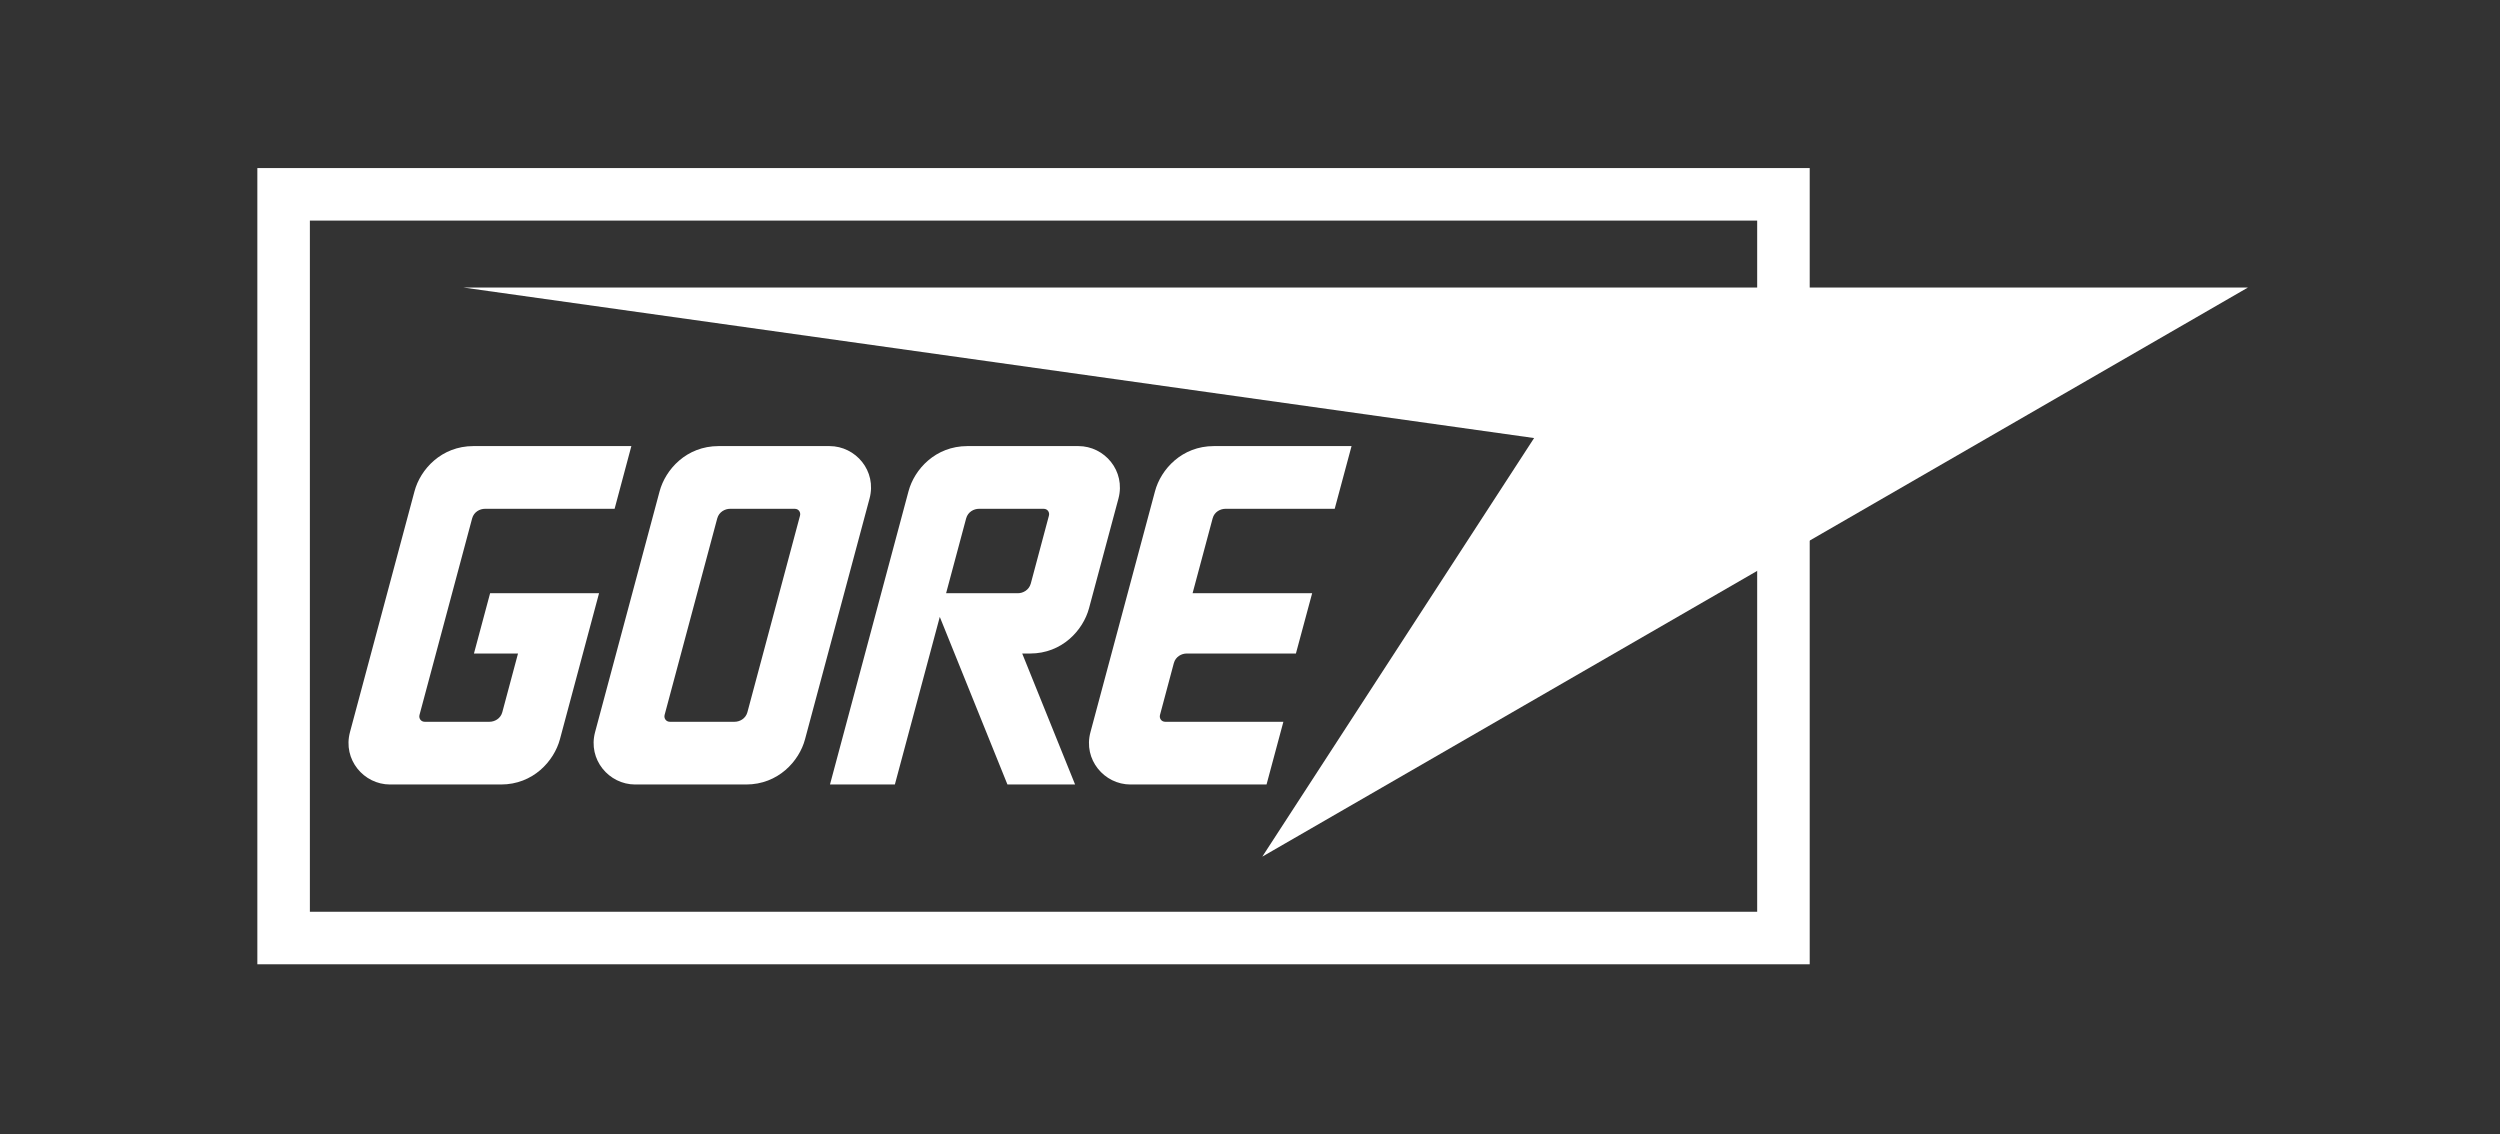
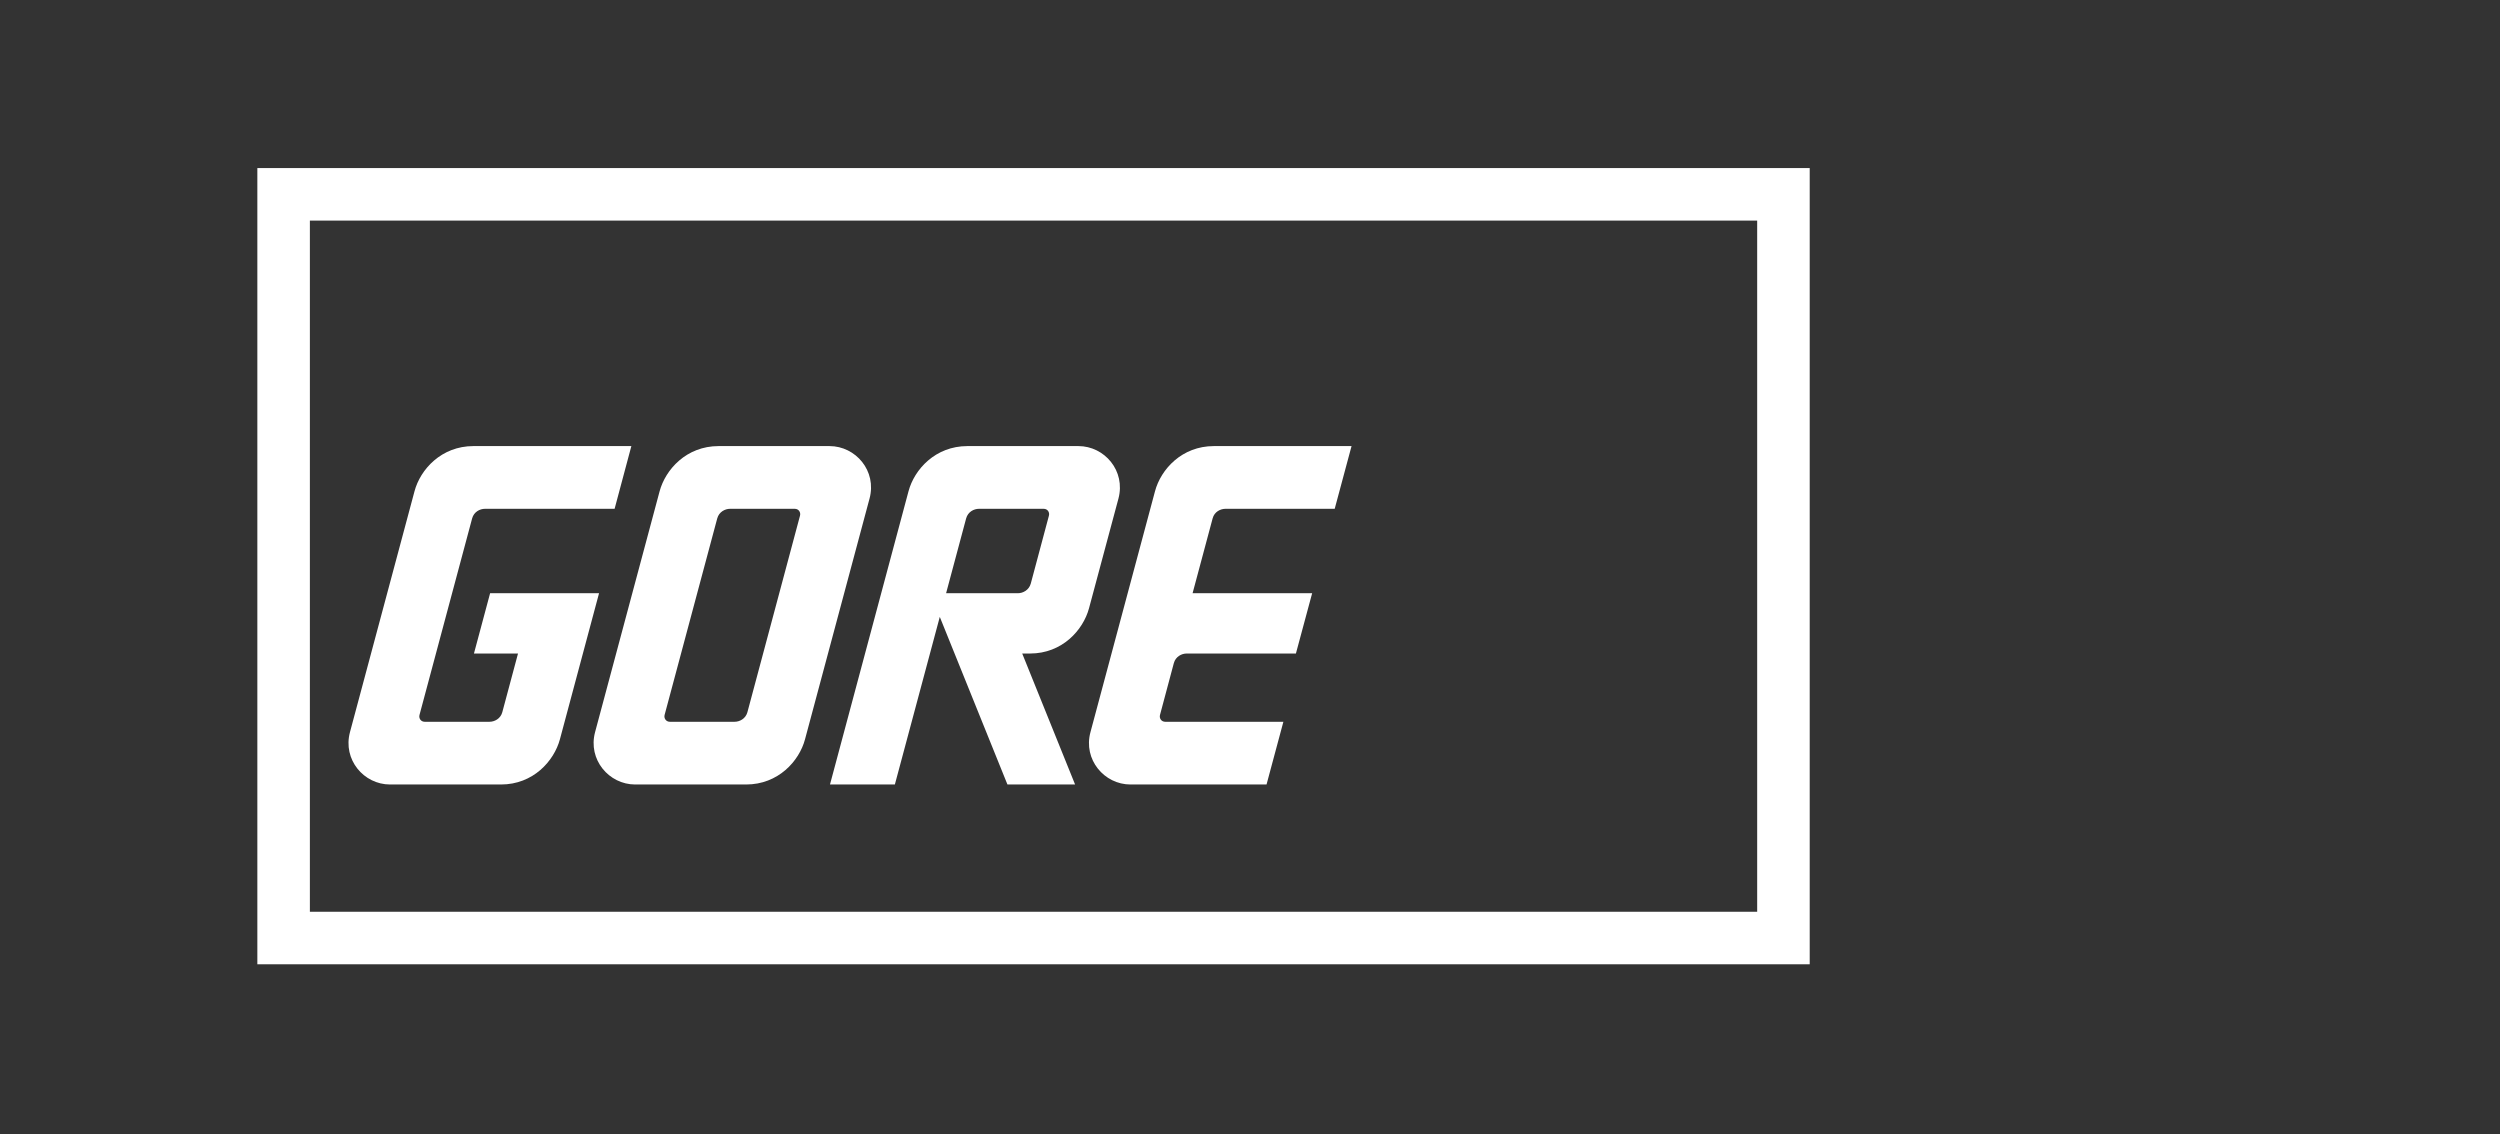
<svg xmlns="http://www.w3.org/2000/svg" width="476" height="216" viewBox="0 0 476 216" fill="none">
  <rect x="0" y="0" width="476" height="216" fill="#333333" stroke="none" />
  <path d="M339.567 37V178.6H54V37H339.567Z" stroke="white" stroke-width="10" />
-   <path d="M88.249 54.75L292.093 83.405L240.342 163.104L428 54.75H88.249Z" fill="white" />
  <path d="M223.498 126.256C223.843 125.006 224.995 124.431 225.933 124.431H246.741L249.834 112.949H227.068L230.884 98.703C231.213 97.437 232.381 96.877 233.319 96.877H254.127L257.335 84.935H231.131C224.995 84.935 221.014 89.393 219.912 93.538L207.624 139.4C206.21 144.631 210.256 149.368 215.24 149.368H241.149L244.356 137.426H221.853C221.129 137.426 220.685 136.768 220.866 136.11L223.498 126.256ZM191.816 149.368H204.696L194.629 124.431H196.126C202.245 124.431 206.226 119.973 207.345 115.827L212.954 94.92C214.352 89.672 210.322 84.935 205.321 84.935H184.2C178.081 84.935 174.083 89.393 172.981 93.538L158.029 149.368H170.382L178.936 117.456L191.816 149.368ZM180.137 112.949L183.953 98.703C184.298 97.437 185.45 96.877 186.388 96.877H198.725C199.449 96.877 199.893 97.535 199.712 98.193L196.258 111.123C195.912 112.373 194.744 112.949 193.823 112.949H180.137ZM90.141 84.935C84.022 84.935 80.024 89.393 78.922 93.538L66.634 139.4C65.236 144.631 69.266 149.368 74.267 149.368H95.388C101.507 149.368 105.488 144.91 106.607 140.765L114.059 112.949H93.316L90.24 124.431H98.629L95.635 135.616C95.29 136.866 94.138 137.426 93.2 137.426H80.863C80.139 137.426 79.695 136.768 79.876 136.11L89.894 98.703C90.239 97.437 91.391 96.877 92.329 96.877H117.02L120.211 84.935H90.141ZM139.868 137.426C140.806 137.426 141.957 136.866 142.303 135.616L152.32 98.193C152.502 97.535 152.057 96.877 151.334 96.877H138.996C138.075 96.877 136.907 97.437 136.562 98.703L126.544 136.11C126.363 136.768 126.823 137.426 127.531 137.426H139.868ZM120.935 149.368C115.95 149.368 111.904 144.631 113.302 139.4L125.59 93.538C126.708 89.393 130.689 84.935 136.825 84.935H157.93C162.931 84.935 166.977 89.672 165.562 94.92L153.275 140.765C152.172 144.91 148.175 149.368 142.056 149.368H120.935Z" fill="white" />
</svg>